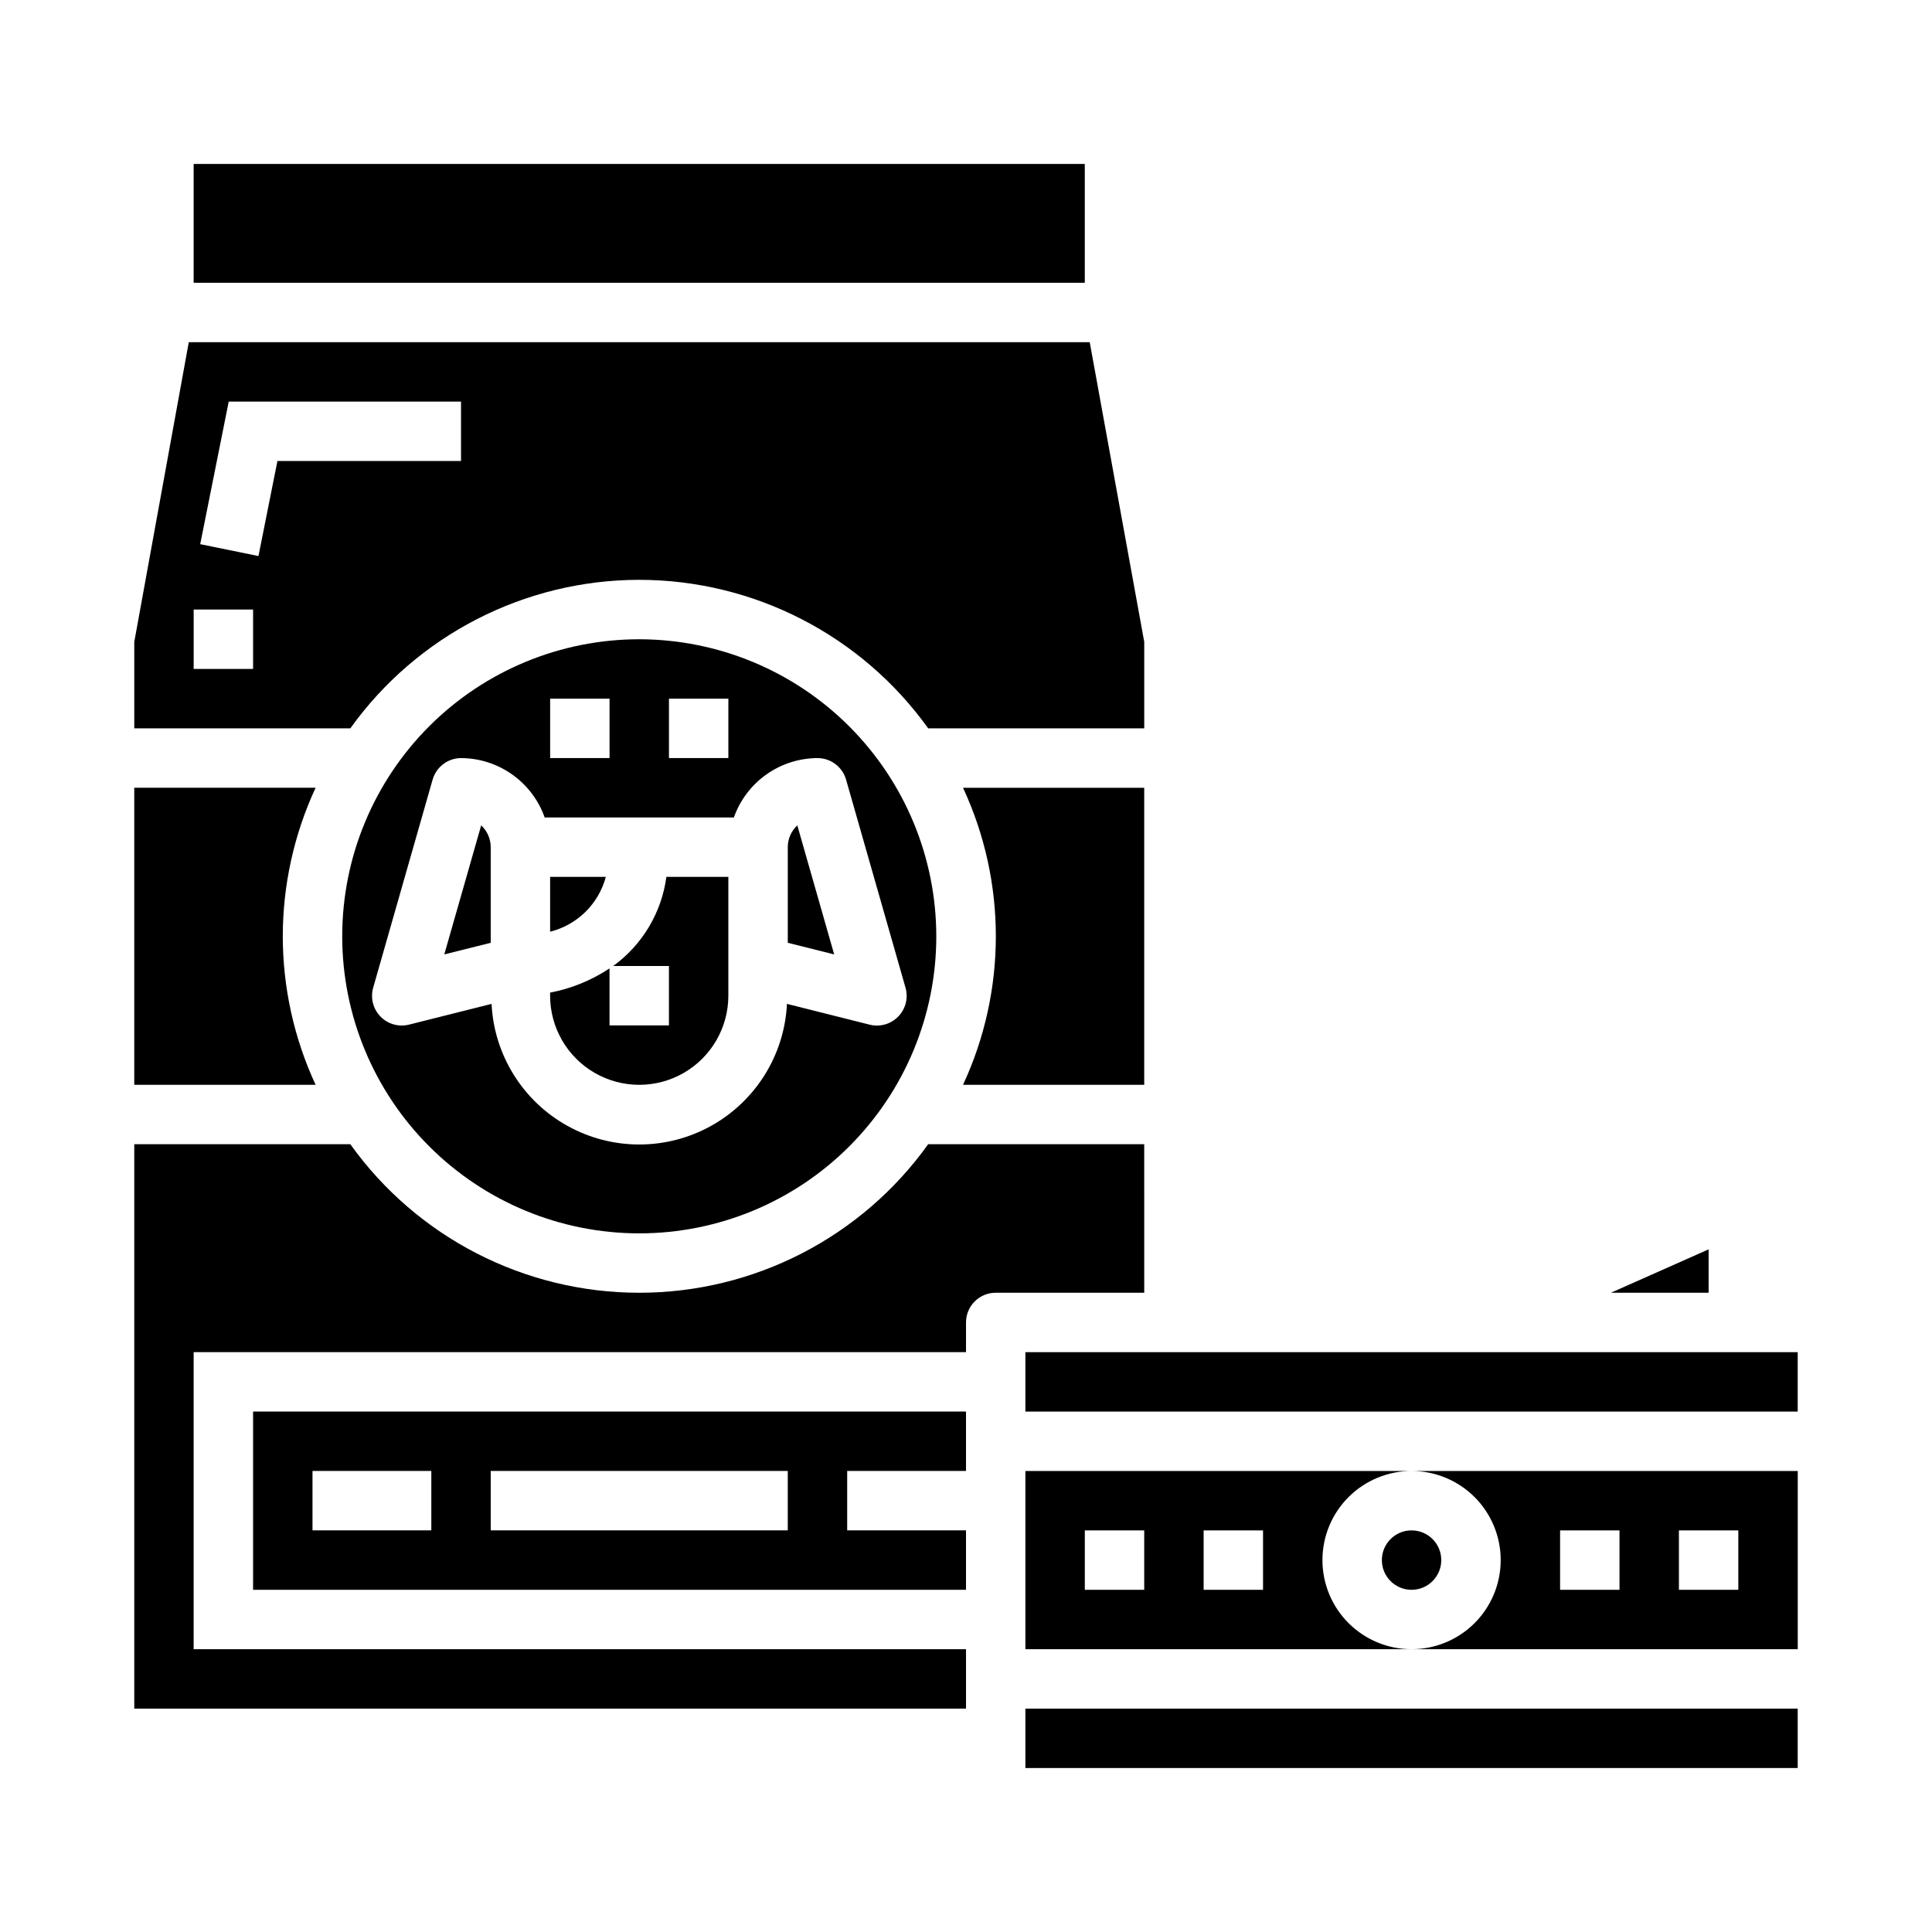
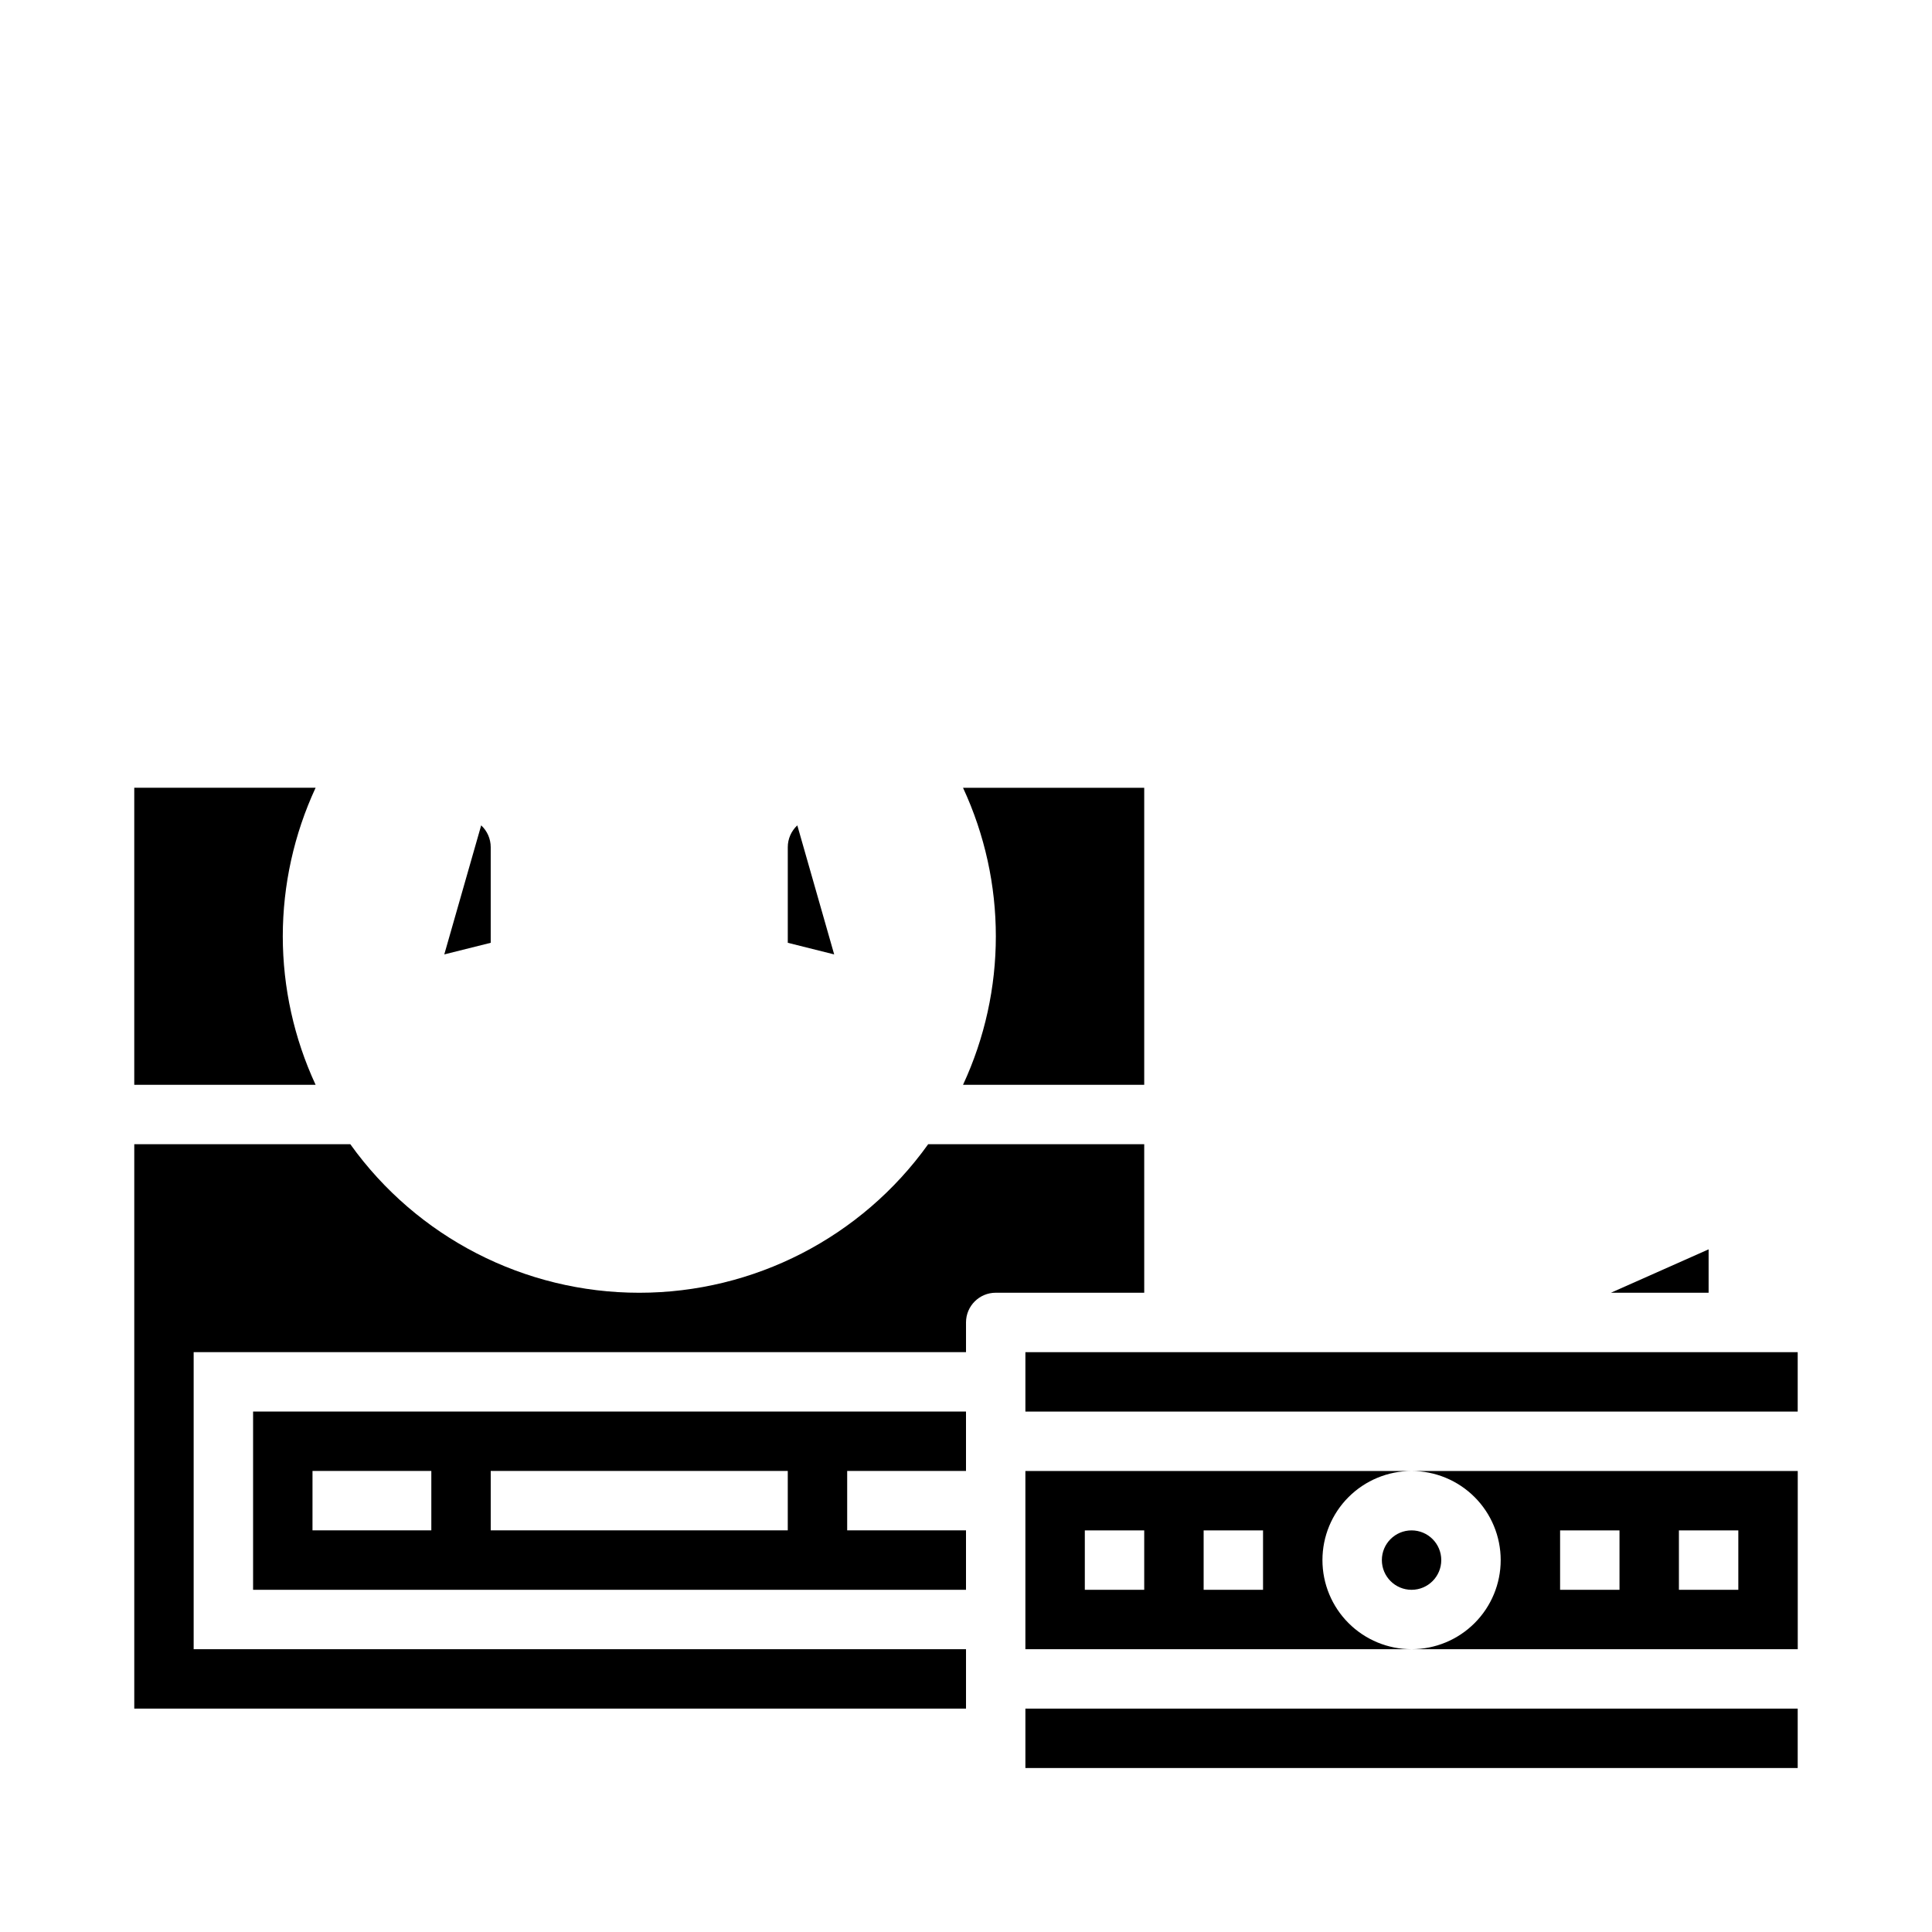
<svg xmlns="http://www.w3.org/2000/svg" fill="#000000" width="800px" height="800px" version="1.1" viewBox="144 144 512 512">
  <g>
-     <path d="m304.55 376.38h-14.762v14.531c3.535-0.883 6.766-2.699 9.363-5.254 2.594-2.555 4.457-5.758 5.398-9.277z" />
    <path d="m447.23 447.23h-57.254c-17.68 24.707-46.191 39.363-76.57 39.363s-58.891-14.656-76.57-39.363h-57.254v149.57h220.42v-15.746h-204.68v-78.719h204.68v-7.875c0-4.348 3.523-7.871 7.871-7.871h39.359z" />
    <path d="m211.07 565.31h188.93v-15.746h-31.488v-15.742h31.488v-15.746h-188.93zm62.977-31.488h78.719v15.742h-78.719zm-47.23 0h31.488v15.742h-31.492z" />
    <path d="m415.74 596.8h204.67v15.742h-204.67z" />
-     <path d="m306.5 400h14.773v15.742h-15.742v-15.105c-4.769 3.164-10.121 5.344-15.746 6.414v0.82c0 8.438 4.504 16.234 11.809 20.453 7.309 4.219 16.309 4.219 23.617 0 7.305-4.219 11.809-12.016 11.809-20.453v-31.488h-16.422c-1.266 9.469-6.363 18.008-14.098 23.617z" />
    <path d="m261.74 396.93 12.305-3.078v-25.34c0-2.195-0.918-4.289-2.527-5.781z" />
-     <path d="m313.41 313.41c-20.879 0-40.902 8.293-55.664 23.055-14.762 14.766-23.055 34.789-23.055 55.664 0 20.879 8.293 40.902 23.055 55.664 14.762 14.766 34.785 23.059 55.664 23.059s40.902-8.293 55.664-23.059c14.762-14.762 23.055-34.785 23.055-55.664-0.02-20.871-8.324-40.879-23.082-55.637-14.758-14.758-34.766-23.059-55.637-23.082zm7.871 15.742h15.742v15.742l-15.742 0.004zm-31.488 0h15.742v15.742l-15.742 0.004zm92.254 84.234c-1.953 2.019-4.84 2.844-7.566 2.164l-21.93-5.512c-0.664 13.527-8.266 25.75-20.105 32.328-11.836 6.582-26.234 6.582-38.07 0-11.84-6.578-19.441-18.801-20.105-32.328l-21.93 5.512c-2.723 0.664-5.594-0.164-7.539-2.184-1.945-2.016-2.672-4.914-1.91-7.609l15.742-55.105h0.004c0.945-3.387 4.023-5.734 7.543-5.754 4.867 0.02 9.605 1.543 13.574 4.363 3.969 2.816 6.969 6.793 8.59 11.379h50.133c1.621-4.586 4.621-8.562 8.59-11.379 3.969-2.82 8.707-4.344 13.574-4.363 3.519 0 6.609 2.332 7.574 5.715l15.742 55.105h0.004c0.781 2.711 0.051 5.641-1.914 7.668z" />
    <path d="m218.94 392.12c0.012-13.594 2.981-27.023 8.699-39.359h-48.059v78.723h48.059c-5.719-12.336-8.688-25.766-8.699-39.363z" />
    <path d="m494.46 557.44c0-6.262 2.488-12.27 6.918-16.699 4.43-4.426 10.438-6.914 16.699-6.914h-102.34v47.23h102.34c-6.262 0-12.27-2.488-16.699-6.918-4.43-4.426-6.918-10.434-6.918-16.699zm-47.23 7.871-15.742 0.004v-15.746h15.742zm31.488 0-15.742 0.004v-15.746h15.742z" />
    <path d="m541.7 557.44c0 6.266-2.488 12.273-6.918 16.699-4.43 4.43-10.434 6.918-16.699 6.918h102.34v-47.23h-102.34c6.266 0 12.27 2.488 16.699 6.914 4.43 4.43 6.918 10.438 6.918 16.699zm47.23-7.871h15.742v15.742l-15.742 0.004zm-31.488 0h15.742v15.742l-15.742 0.004z" />
-     <path d="m195.32 187.45h236.16v31.488h-236.16z" />
    <path d="m596.8 475.09-25.887 11.5h25.887z" />
    <path d="m415.74 502.34h204.67v15.742h-204.67z" />
    <path d="m447.23 431.49v-78.723h-48.02c11.598 24.961 11.598 53.762 0 78.723z" />
    <path d="m352.77 368.51v25.34l12.297 3.078-9.77-34.195v-0.004c-1.609 1.492-2.527 3.586-2.527 5.781z" />
    <path d="m525.95 557.44c0 4.348-3.523 7.875-7.871 7.875s-7.871-3.527-7.871-7.875 3.523-7.871 7.871-7.871 7.871 3.523 7.871 7.871" />
-     <path d="m313.41 297.66c30.371 0.023 58.875 14.676 76.57 39.359h57.254v-22.91l-14.445-79.426h-238.76l-14.445 79.426v22.91h57.254c17.695-24.684 46.199-39.336 76.57-39.359zm-102.34 23.613h-15.746v-15.742h15.746zm1.426-29.914-15.438-3.148 7.555-37.785h61.562v15.742l-48.652 0.004z" />
  </g>
</svg>